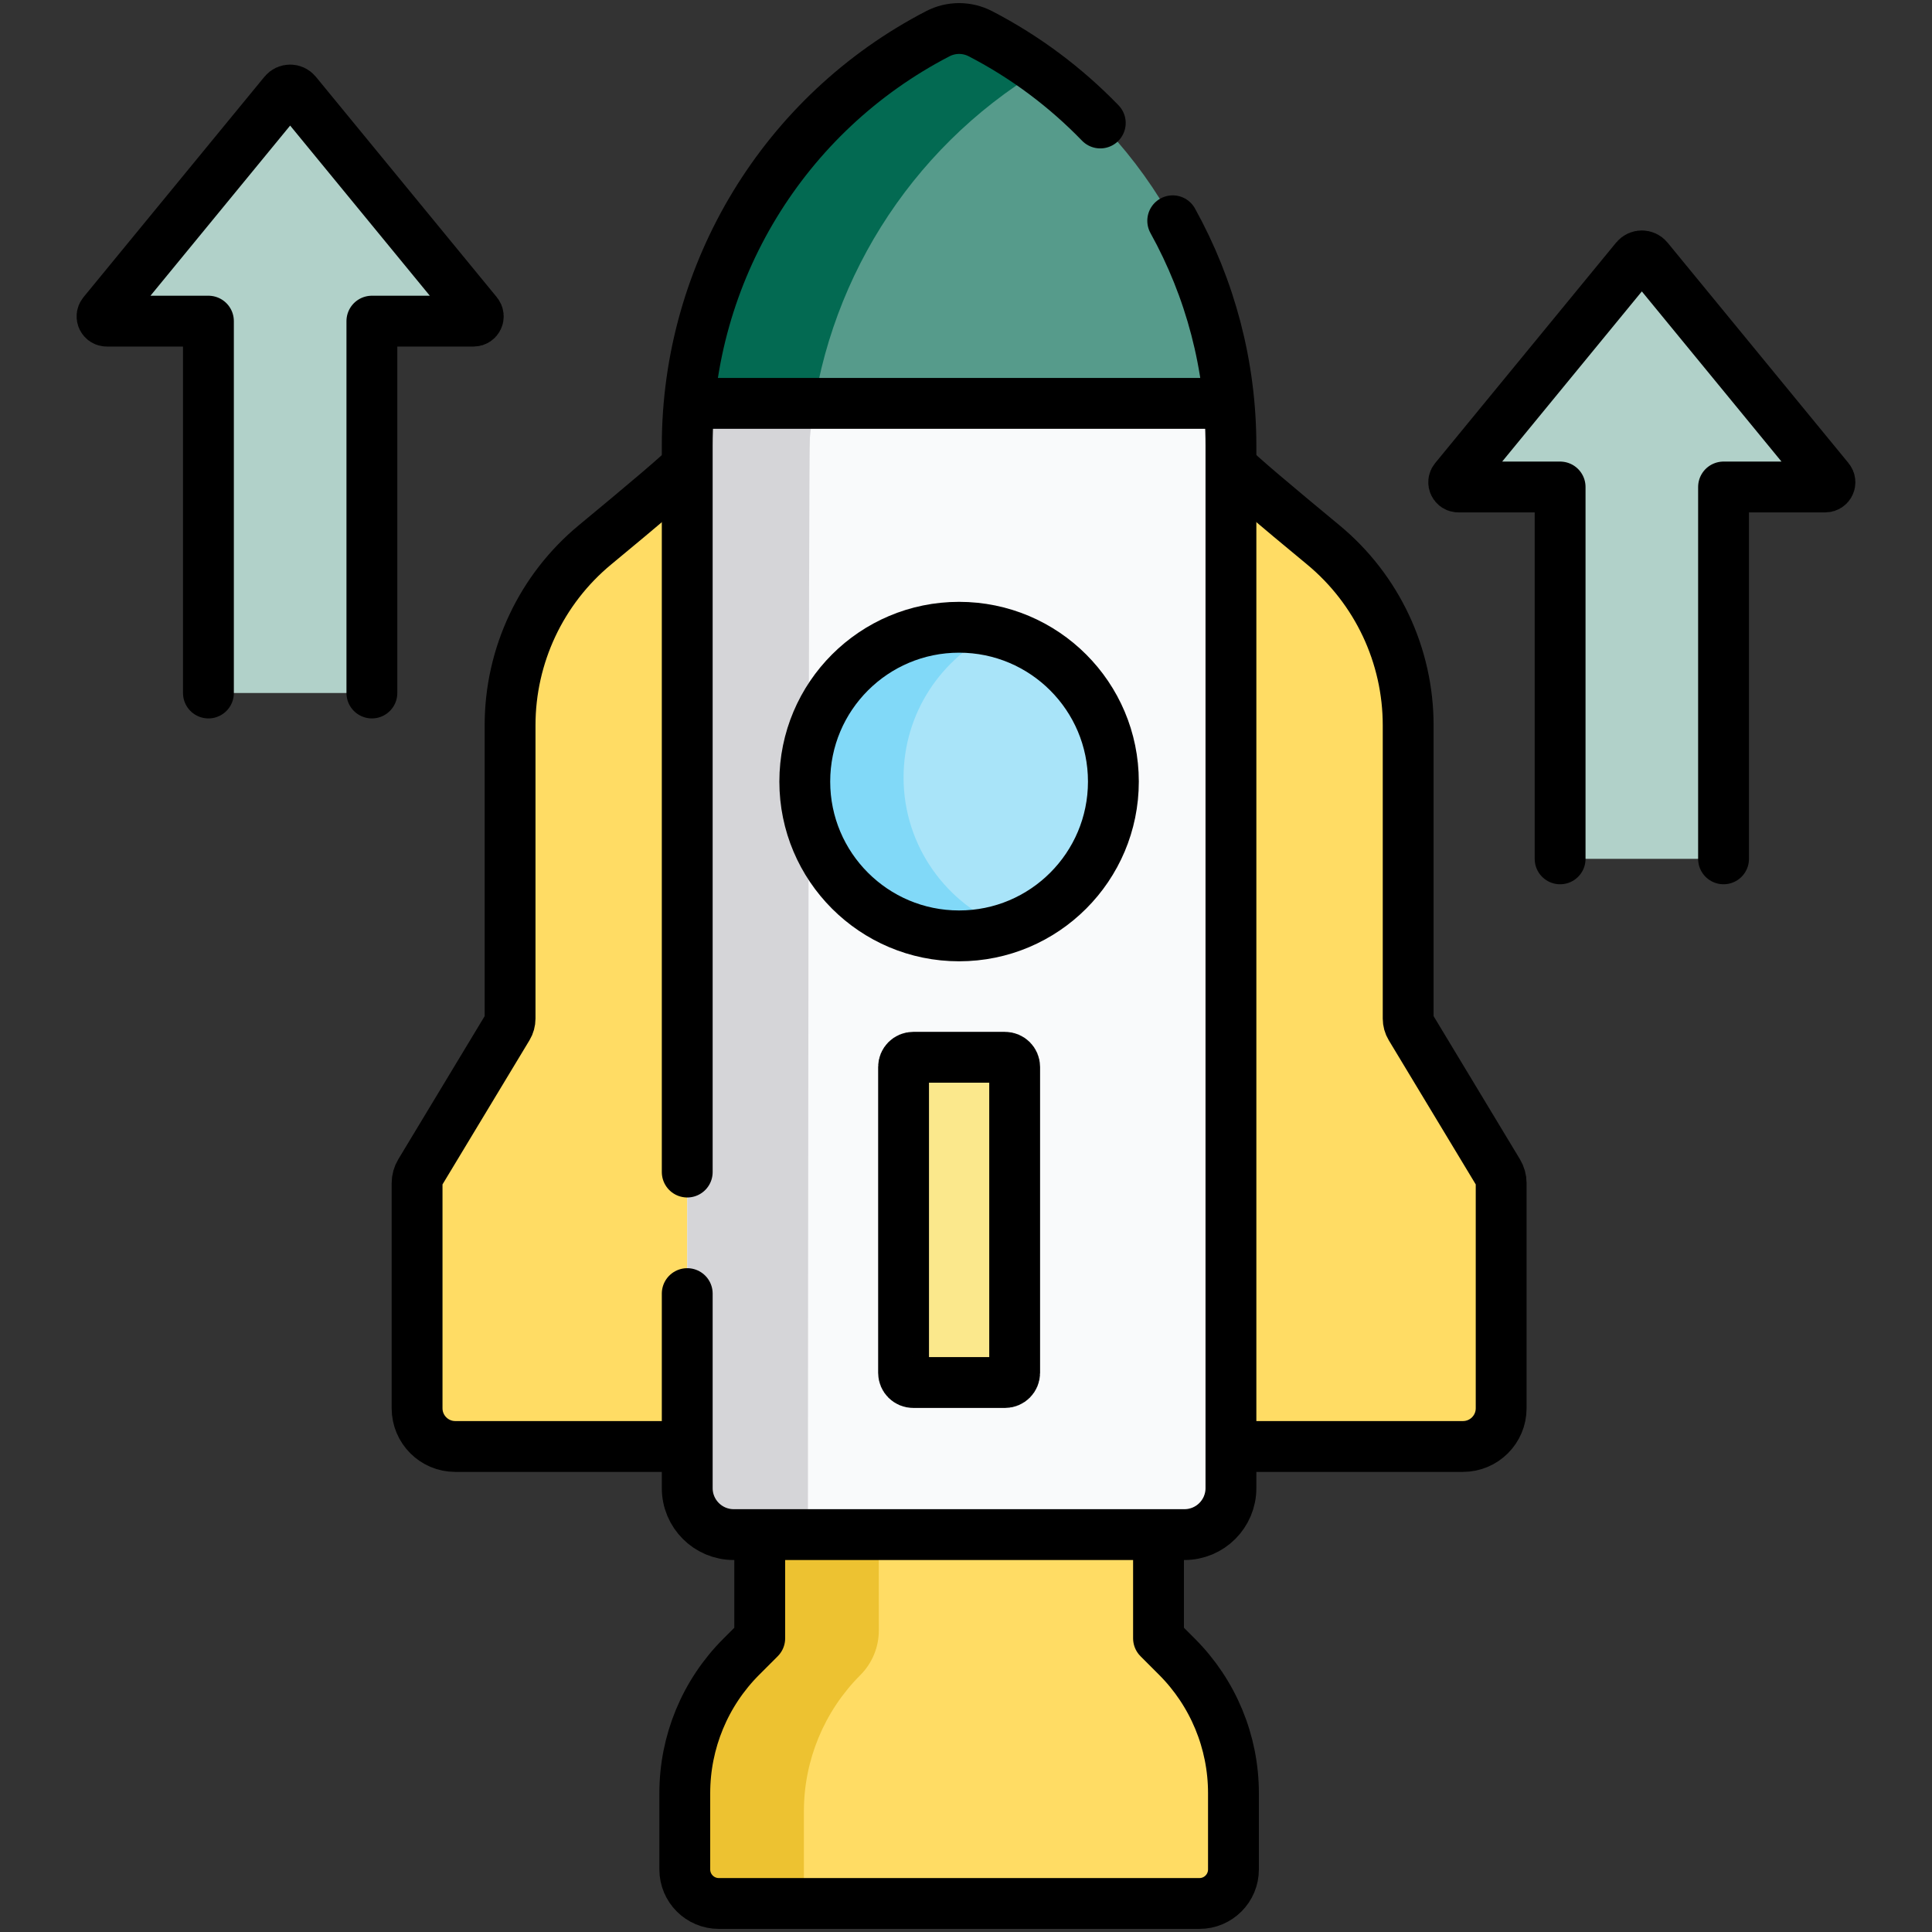
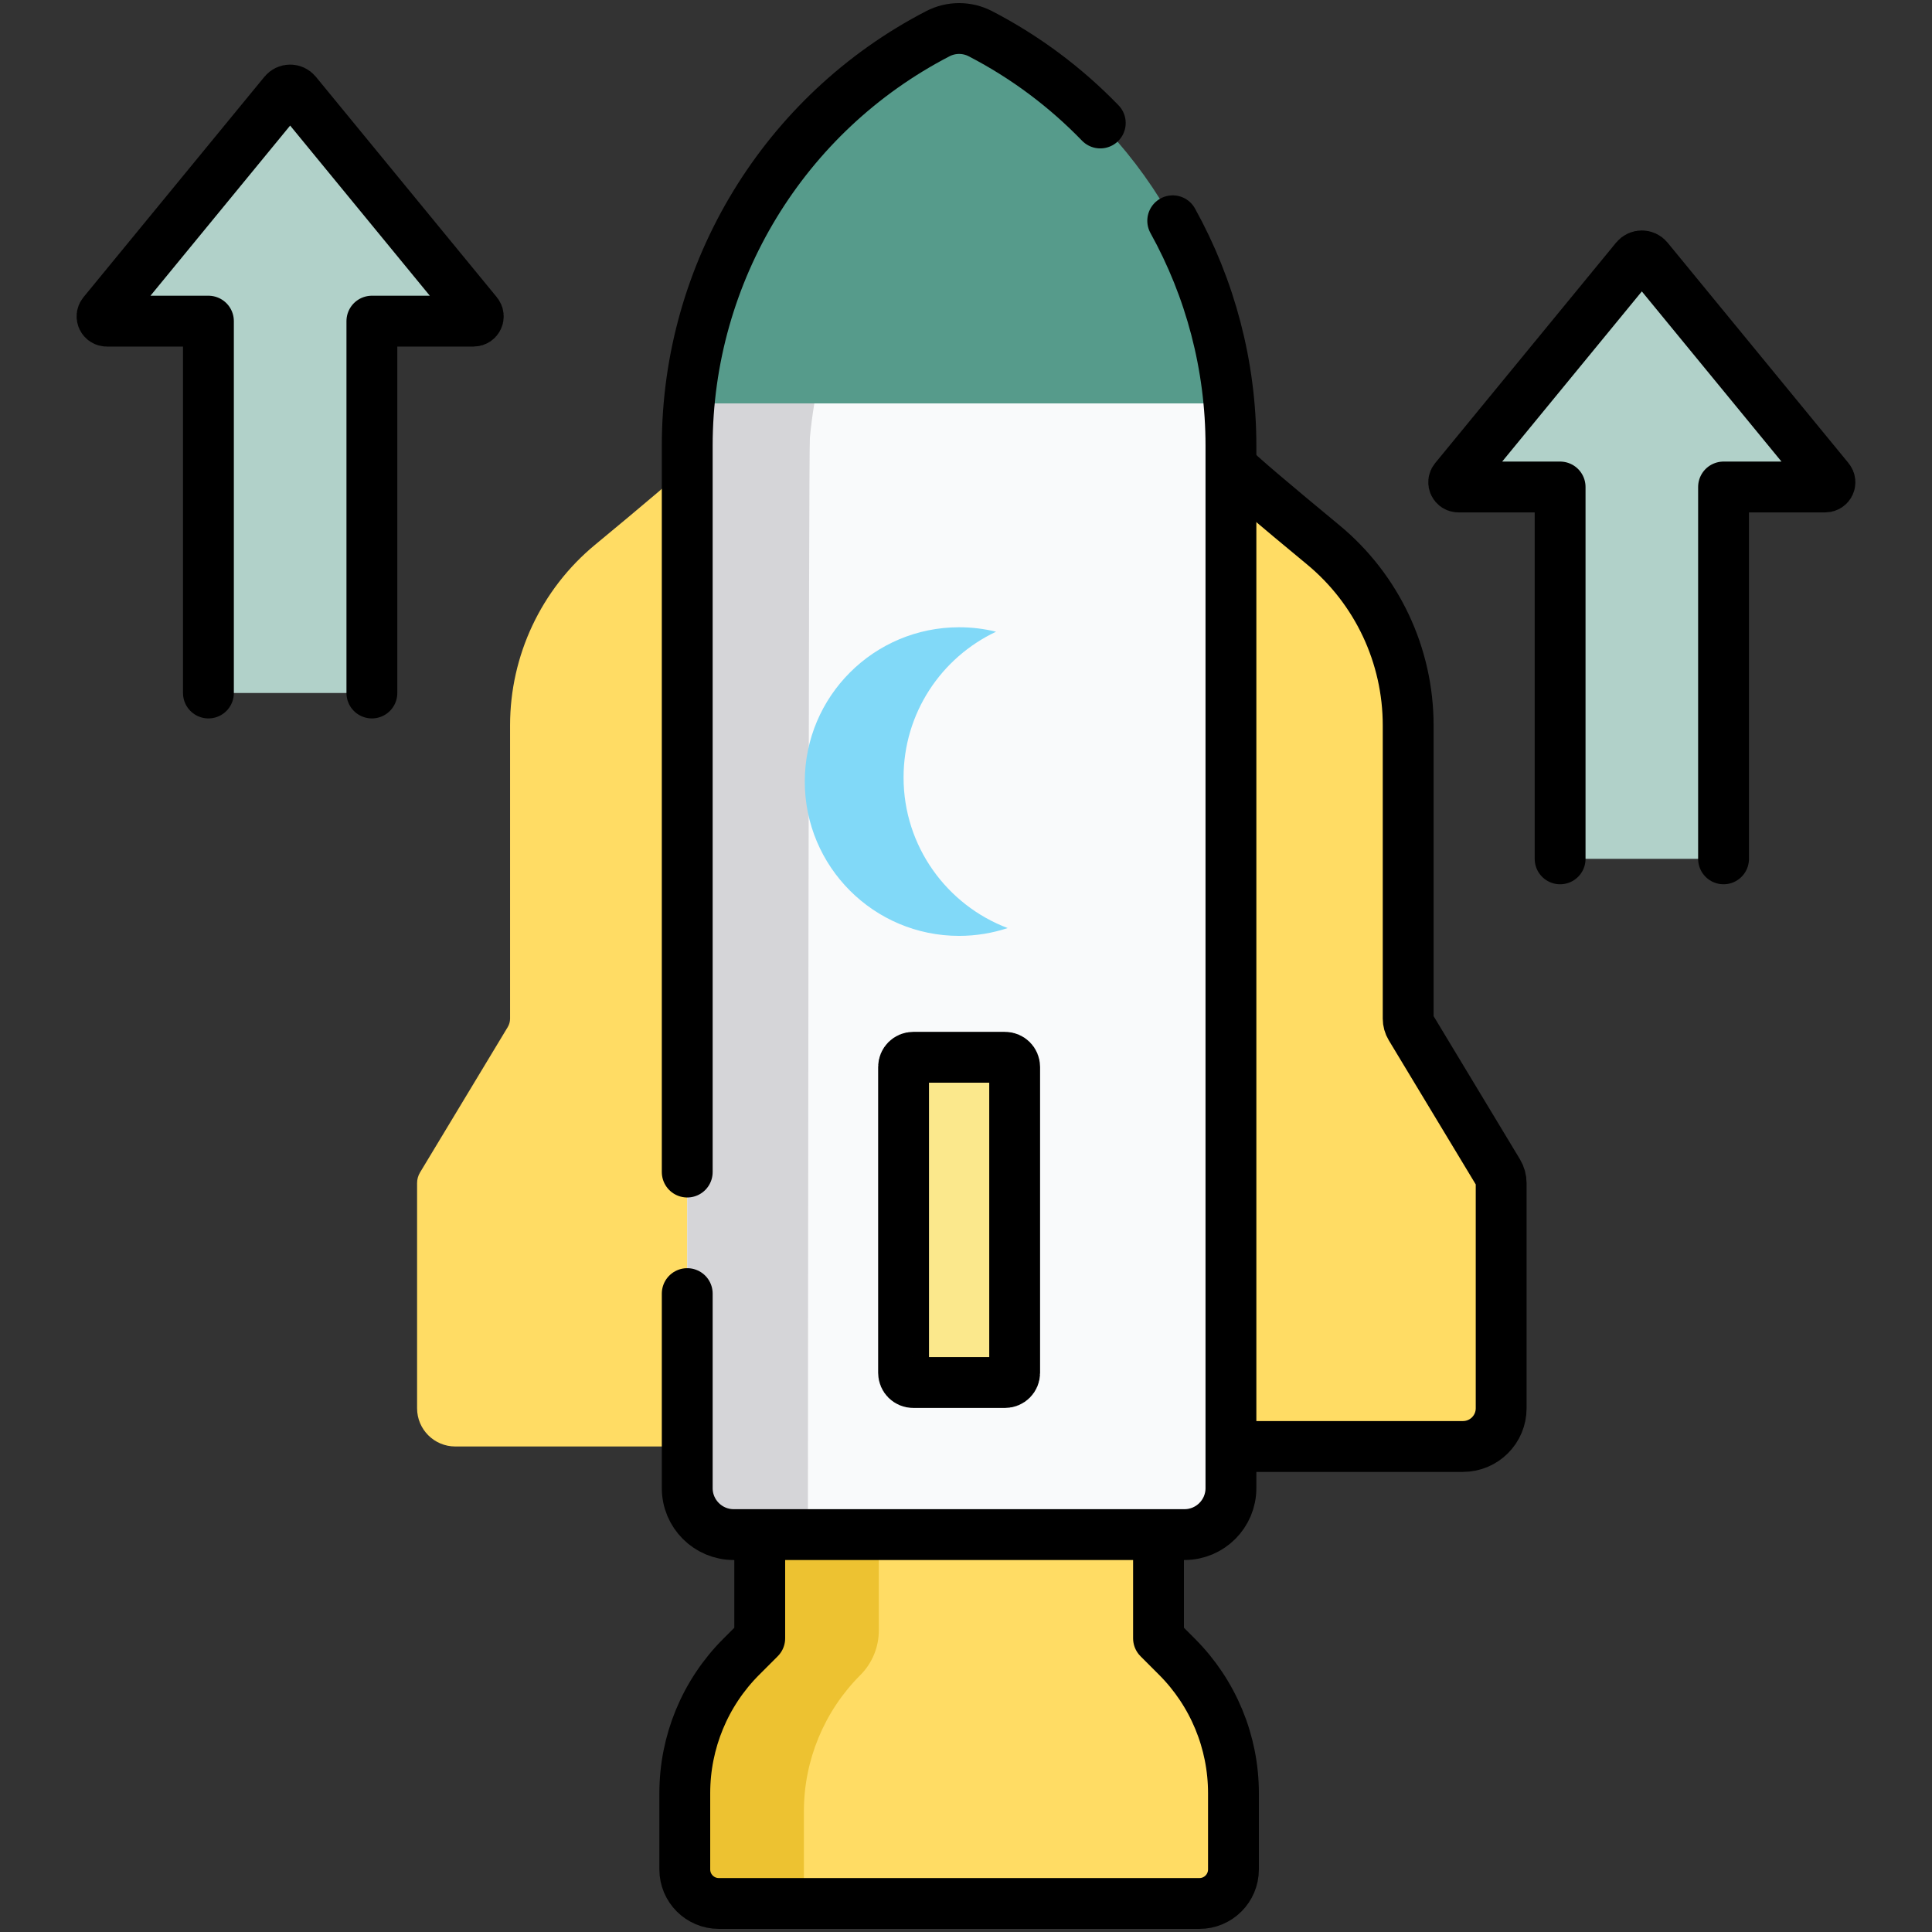
<svg xmlns="http://www.w3.org/2000/svg" width="76" height="76" viewBox="0 0 76 76" fill="none">
  <rect x="0" y="0" width="76" height="76" fill="#333333" stroke="none" />
  <path d="M48.471 18.449L41.225 11.815V56.901H57.548C58.378 56.901 59.051 56.228 59.051 55.397V46.538C59.051 46.391 59.011 46.246 58.935 46.119L55.486 40.401C55.426 40.302 55.394 40.187 55.394 40.07V28.531C55.394 25.784 54.168 23.181 52.052 21.431C50.278 19.965 48.471 18.449 48.521 18.399" fill="#FFDC64" />
  <path d="M17.91 56.901C17.08 56.901 16.407 56.228 16.407 55.398V46.538C16.407 46.391 16.448 46.246 16.524 46.12L19.973 40.402C20.033 40.302 20.065 40.187 20.065 40.071V28.531C20.065 25.785 21.29 23.181 23.407 21.431C25.18 19.965 26.987 18.449 26.938 18.399L35.545 12.497V56.9H17.91V56.901Z" fill="#FFDC64" />
  <path d="M38.569 1.325C38.306 1.189 38.017 1.122 37.73 1.122C37.441 1.122 37.154 1.189 36.891 1.325L36.889 1.327C31.332 4.206 27.674 9.711 27.111 15.867L29.418 20.529H45.752L48.345 15.867C47.783 9.709 44.126 4.206 38.569 1.325Z" fill="#569B8B" />
-   <path d="M31.859 17.221C32.404 11.254 35.758 5.879 40.902 2.769C40.168 2.235 39.39 1.751 38.569 1.325C38.306 1.189 38.017 1.122 37.73 1.122C37.441 1.122 37.154 1.189 36.891 1.325L36.889 1.327C31.332 4.206 27.674 9.711 27.111 15.867L29.418 20.529H31.835C31.843 18.54 31.85 17.314 31.859 17.221Z" fill="#036A52" />
-   <path d="M29.886 64.447L29.158 65.174C27.736 66.596 26.938 68.524 26.938 70.535V73.539C26.938 74.279 27.537 74.879 28.277 74.879H47.182C47.922 74.879 48.521 74.279 48.521 73.539V70.535C48.521 68.524 47.722 66.596 46.301 65.174L45.573 64.447V51.461L29.873 50.626L29.886 64.447Z" fill="#FFDC64" />
+   <path d="M29.886 64.447L29.158 65.174C27.736 66.596 26.938 68.524 26.938 70.535V73.539C26.938 74.279 27.537 74.879 28.277 74.879C47.922 74.879 48.521 74.279 48.521 73.539V70.535C48.521 68.524 47.722 66.596 46.301 65.174L45.573 64.447V51.461L29.873 50.626L29.886 64.447Z" fill="#FFDC64" />
  <path d="M31.623 74.258V71.254C31.623 69.243 32.422 67.315 33.844 65.893C34.31 65.427 34.571 64.795 34.571 64.136L34.559 51.344L45.573 51.93V51.461L29.873 50.626L29.886 64.447L29.158 65.175C27.736 66.596 26.938 68.525 26.938 70.535V73.54C26.938 74.279 27.537 74.879 28.277 74.879H31.777C31.679 74.693 31.623 74.482 31.623 74.258Z" fill="#EDC231" />
  <path d="M48.422 17.533V58.541C48.422 59.549 47.605 60.367 46.595 60.367H28.861C27.852 60.367 27.035 59.549 27.035 58.541V17.533C27.035 16.974 27.061 16.419 27.111 15.868H48.346C48.396 16.419 48.422 16.974 48.422 17.533Z" fill="#F9FAFB" />
  <path d="M31.859 17.222C31.901 16.767 31.96 16.316 32.034 15.868H27.111C27.061 16.419 27.035 16.974 27.035 17.533V58.541C27.035 59.549 27.852 60.367 28.861 60.367H31.781C31.785 53.702 31.811 17.739 31.859 17.222Z" fill="#D5D5D8" />
-   <path d="M37.728 36.815C41.08 36.815 43.798 34.097 43.798 30.745C43.798 27.392 41.08 24.675 37.728 24.675C34.376 24.675 31.658 27.392 31.658 30.745C31.658 34.097 34.376 36.815 37.728 36.815Z" fill="#A9E4F9" />
  <path d="M35.544 30.584C35.544 28.049 37.032 25.862 39.183 24.85C38.717 24.735 38.23 24.675 37.728 24.675C34.376 24.675 31.658 27.392 31.658 30.745C31.658 34.097 34.376 36.815 37.728 36.815C38.395 36.815 39.039 36.706 39.639 36.508C37.248 35.603 35.544 33.292 35.544 30.584Z" fill="#81D9F8" />
  <path d="M39.534 54.385H35.924C35.715 54.385 35.544 54.215 35.544 54.005V41.971C35.544 41.761 35.715 41.591 35.924 41.591H39.534C39.744 41.591 39.914 41.761 39.914 41.971V54.005C39.914 54.215 39.744 54.385 39.534 54.385Z" fill="#FBE88C" />
  <path d="M67.801 32.74V19.157H71.8C71.958 19.157 72.044 18.974 71.945 18.853L64.824 10.178C64.701 10.028 64.471 10.028 64.348 10.178L57.228 18.853C57.128 18.974 57.214 19.157 57.372 19.157H61.371V32.74C61.371 33.317 61.839 33.785 62.416 33.785H66.756C67.333 33.785 67.801 33.317 67.801 32.74Z" fill="#B1D1C9" />
  <path d="M14.629 26.407V12.633H18.628C18.785 12.633 18.872 12.45 18.772 12.328L11.652 3.654C11.529 3.503 11.299 3.503 11.176 3.654L4.055 12.328C3.955 12.45 4.042 12.633 4.2 12.633H8.199V26.407C8.199 26.878 8.581 27.26 9.052 27.26H13.775C14.247 27.261 14.629 26.878 14.629 26.407Z" fill="#B1D1C9" />
  <path d="M29.886 60.739V64.446L29.158 65.174C27.736 66.596 26.938 68.524 26.938 70.535V73.539C26.938 74.279 27.537 74.878 28.277 74.878H47.182C47.922 74.878 48.521 74.279 48.521 73.539V70.535C48.521 68.524 47.722 66.596 46.301 65.174L45.573 64.446V60.739" stroke="black" stroke-width="2" stroke-miterlimit="10" stroke-linecap="round" stroke-linejoin="round" />
-   <path d="M27.443 15.868H48.223" stroke="black" stroke-width="2" stroke-miterlimit="10" stroke-linecap="round" stroke-linejoin="round" />
-   <path d="M26.938 18.4C26.987 18.45 25.18 19.966 23.407 21.432C21.29 23.182 20.065 25.785 20.065 28.532V40.071C20.065 40.188 20.033 40.303 19.973 40.403L16.524 46.12C16.448 46.247 16.407 46.392 16.407 46.539V55.398C16.407 56.228 17.08 56.901 17.91 56.901H26.938" stroke="black" stroke-width="2" stroke-miterlimit="10" stroke-linecap="round" stroke-linejoin="round" />
  <path d="M48.521 18.4C48.471 18.45 50.279 19.966 52.052 21.432C54.169 23.182 55.394 25.785 55.394 28.532V40.071C55.394 40.188 55.426 40.303 55.486 40.403L58.935 46.12C59.011 46.247 59.052 46.392 59.052 46.539V55.398C59.052 56.228 58.379 56.901 57.548 56.901H48.521" stroke="black" stroke-width="2" stroke-miterlimit="10" stroke-linecap="round" stroke-linejoin="round" />
-   <path d="M37.728 36.815C41.08 36.815 43.798 34.097 43.798 30.745C43.798 27.392 41.08 24.675 37.728 24.675C34.376 24.675 31.658 27.392 31.658 30.745C31.658 34.097 34.376 36.815 37.728 36.815Z" stroke="black" stroke-width="2" stroke-miterlimit="10" stroke-linecap="round" stroke-linejoin="round" />
  <path d="M39.534 54.385H35.924C35.715 54.385 35.544 54.215 35.544 54.005V41.971C35.544 41.761 35.715 41.591 35.924 41.591H39.534C39.744 41.591 39.914 41.761 39.914 41.971V54.005C39.914 54.215 39.744 54.385 39.534 54.385Z" stroke="black" stroke-width="2" stroke-miterlimit="10" stroke-linecap="round" stroke-linejoin="round" />
  <path d="M61.371 33.785V19.157H57.371C57.214 19.157 57.127 18.974 57.227 18.853L64.347 10.178C64.471 10.028 64.701 10.028 64.824 10.178L71.944 18.853C72.044 18.974 71.957 19.157 71.8 19.157H67.8V33.785" stroke="black" stroke-width="2" stroke-miterlimit="10" stroke-linecap="round" stroke-linejoin="round" />
  <path d="M8.199 27.261V12.633H4.2C4.042 12.633 3.956 12.45 4.055 12.328L11.175 3.654C11.299 3.503 11.529 3.503 11.652 3.654L18.772 12.328C18.872 12.45 18.785 12.633 18.628 12.633H14.629V27.261" stroke="black" stroke-width="2" stroke-miterlimit="10" stroke-linecap="round" stroke-linejoin="round" />
  <path d="M43.282 4.838C41.931 3.442 40.348 2.249 38.568 1.327C38.042 1.054 37.416 1.054 36.89 1.327C30.835 4.464 27.034 10.715 27.034 17.533V46.106" stroke="black" stroke-width="2" stroke-miterlimit="10" stroke-linecap="round" stroke-linejoin="round" />
  <path d="M27.034 50.887V58.54C27.034 59.549 27.852 60.367 28.861 60.367H46.595C47.604 60.367 48.422 59.549 48.422 58.54V17.532C48.422 14.377 47.607 11.344 46.132 8.685" stroke="black" stroke-width="2" stroke-miterlimit="10" stroke-linecap="round" stroke-linejoin="round" />
</svg>